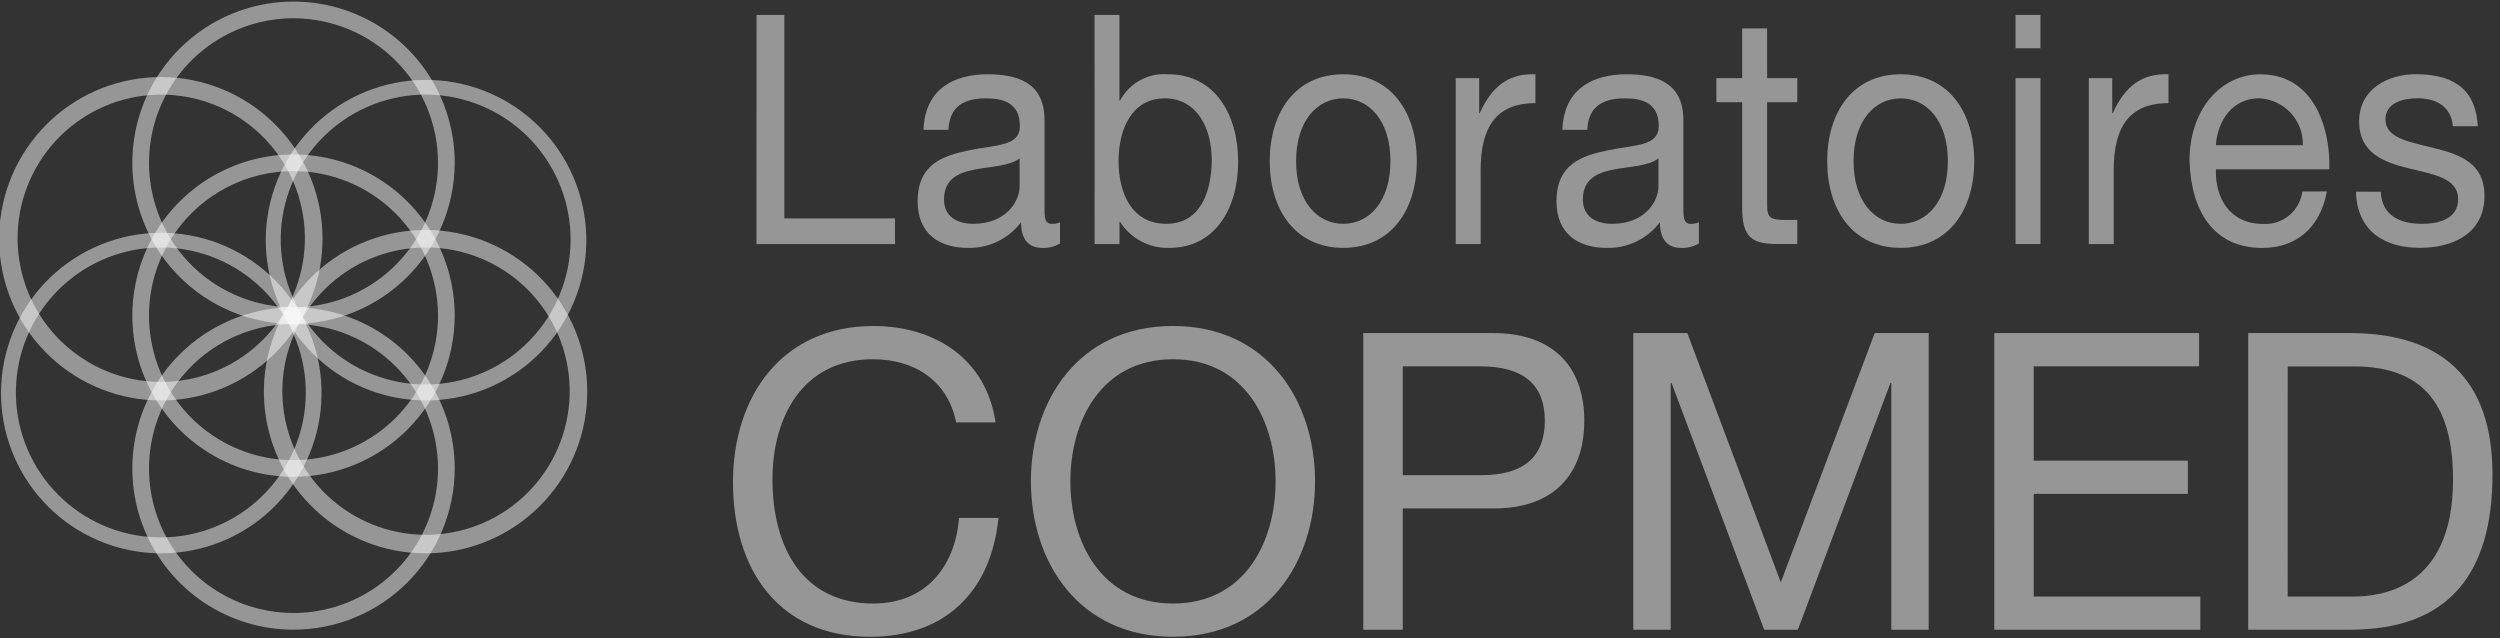
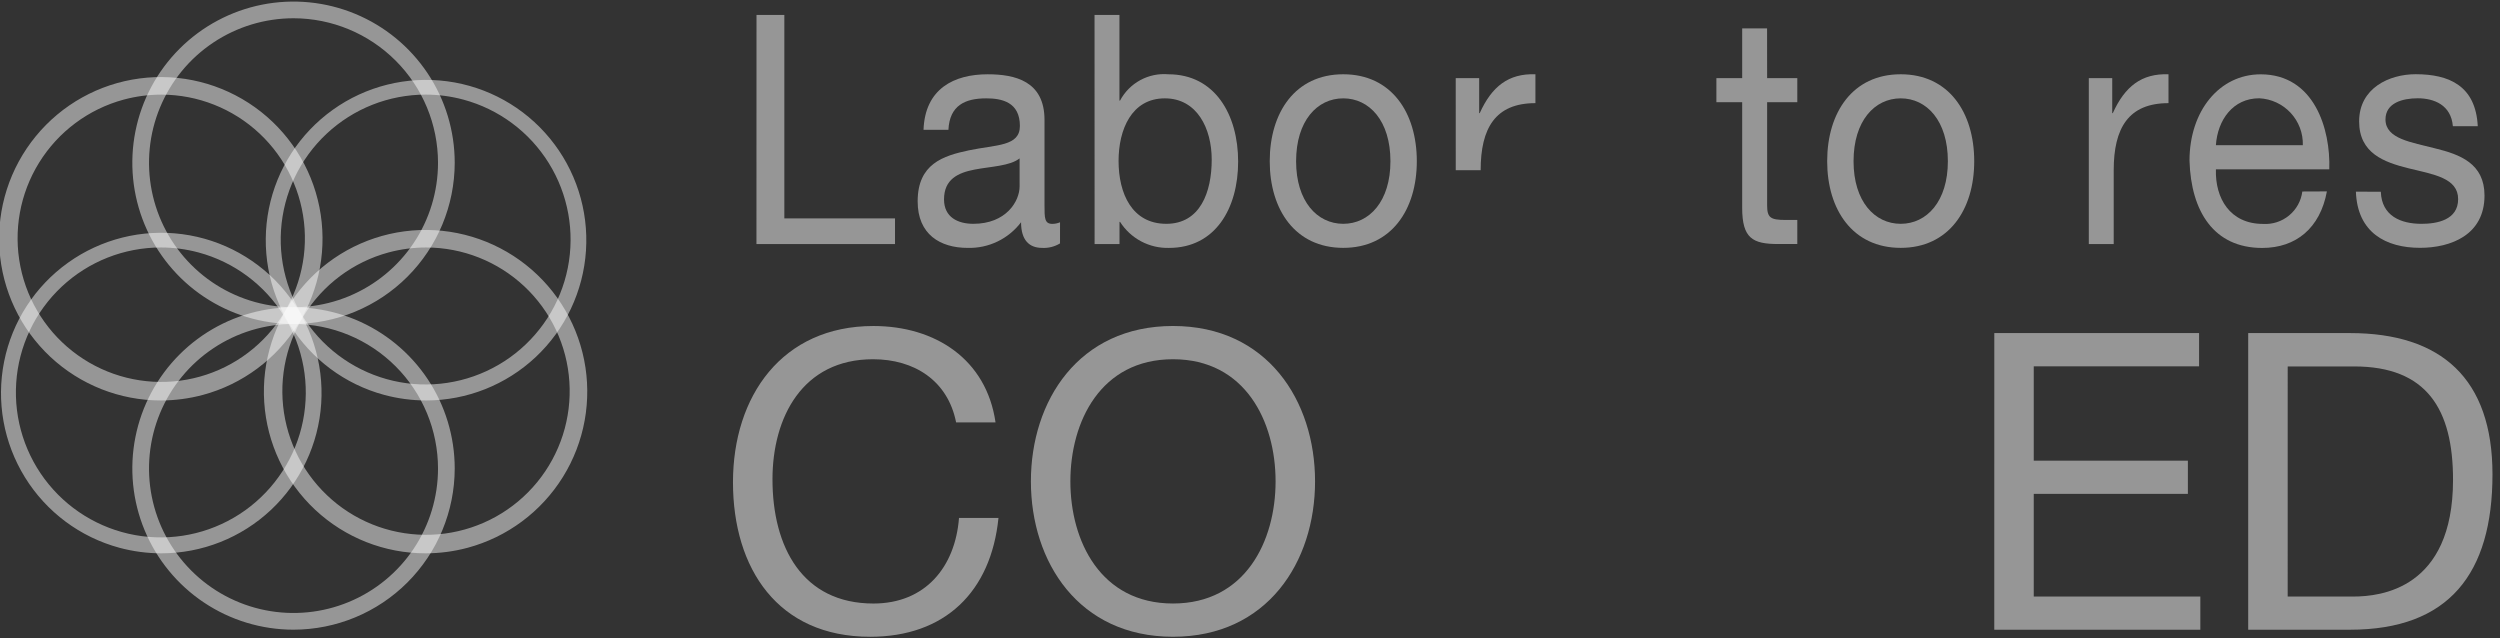
<svg xmlns="http://www.w3.org/2000/svg" width="141" height="36" viewBox="0 0 141 36" fill="none">
  <rect x="0" y="0" width="141" height="36" fill="#333333" stroke="none" />
  <g id="logo horizontal" clip-path="url(#clip0_818_4138)">
    <g id="Group">
      <g id="Group_2">
        <g id="Group_3">
          <g id="Group_4">
            <path id="Vector" d="M53.925 23.823C53.456 21.456 51.558 20.261 49.239 20.261C45.255 20.261 43.568 23.542 43.568 27.033C43.568 30.852 45.255 34.039 49.262 34.039C52.191 34.039 53.875 31.977 54.088 29.212H56.314C55.892 33.383 53.292 35.914 49.075 35.914C43.873 35.914 41.34 32.071 41.34 27.197C41.34 22.347 44.105 18.387 49.26 18.387C52.75 18.387 55.633 20.262 56.148 23.823L53.925 23.823Z" fill="#FAFAFA" fill-opacity="0.5" />
            <path id="Vector_2" d="M66.156 18.386C71.475 18.386 74.169 22.604 74.169 27.149C74.169 31.695 71.475 35.913 66.156 35.913C60.837 35.913 58.143 31.695 58.143 27.149C58.143 22.604 60.837 18.386 66.156 18.386ZM66.156 34.038C70.233 34.038 71.943 30.523 71.943 27.149C71.943 23.775 70.233 20.261 66.156 20.261C62.079 20.261 60.369 23.775 60.369 27.149C60.369 30.523 62.079 34.038 66.156 34.038Z" fill="#FAFAFA" fill-opacity="0.5" />
-             <path id="Vector_3" d="M76.889 18.786H84.222C87.547 18.786 89.354 20.637 89.354 23.73C89.354 26.823 87.549 28.697 84.222 28.674H79.115V35.516H76.889V18.786ZM79.115 26.8H83.473C85.983 26.823 87.128 25.722 87.128 23.73C87.128 21.738 85.98 20.66 83.473 20.66H79.115V26.8Z" fill="#FAFAFA" fill-opacity="0.5" />
-             <path id="Vector_4" d="M92.119 18.786H95.165L100.437 32.845L105.733 18.786H108.778V35.516H106.67V21.598H106.623L101.399 35.516H99.499L94.275 21.598H94.228V35.516H92.119V18.786Z" fill="#FAFAFA" fill-opacity="0.5" />
            <path id="Vector_5" d="M112.479 18.786H124.028V20.661H114.703V25.98H123.396V27.855H114.703V33.643H124.099V35.517H112.477L112.479 18.786Z" fill="#FAFAFA" fill-opacity="0.5" />
            <path id="Vector_6" d="M126.799 18.786H132.539C137.696 18.786 140.576 21.364 140.576 26.753C140.576 32.353 138.116 35.516 132.539 35.516H126.799V18.786ZM129.025 33.645H132.727C134.251 33.645 138.351 33.223 138.351 27.064C138.351 23.08 136.874 20.667 132.774 20.667H129.026L129.025 33.645Z" fill="#FAFAFA" fill-opacity="0.5" />
          </g>
        </g>
        <g id="Group_5">
          <g id="Group_6">
            <path id="Vector_7" d="M42.667 0.841H44.237V12.316H50.479V13.764H42.664L42.667 0.841Z" fill="#FAFAFA" fill-opacity="0.5" />
            <path id="Vector_8" d="M59.785 13.728C59.482 13.912 59.131 14 58.777 13.981C58.051 13.981 57.588 13.547 57.588 12.534C57.238 12.996 56.783 13.369 56.26 13.621C55.737 13.873 55.161 13.996 54.581 13.981C53.028 13.981 51.756 13.222 51.756 11.357C51.756 9.24 53.193 8.787 54.648 8.479C56.2 8.153 57.522 8.262 57.522 7.104C57.522 5.764 56.515 5.547 55.623 5.547C54.433 5.547 53.557 5.945 53.491 7.321H52.087C52.17 5.004 53.806 4.19 55.705 4.19C57.242 4.19 58.91 4.57 58.91 6.76V11.577C58.91 12.301 58.91 12.627 59.356 12.627C59.504 12.625 59.65 12.595 59.786 12.536L59.785 13.728ZM57.505 8.932C56.962 9.366 55.903 9.384 54.961 9.565C54.035 9.745 53.243 10.107 53.243 11.248C53.243 12.261 54.036 12.623 54.895 12.623C56.745 12.623 57.506 11.356 57.506 10.506L57.505 8.932Z" fill="#FAFAFA" fill-opacity="0.5" />
            <path id="Vector_9" d="M61.732 0.841H63.137V5.674H63.17C63.428 5.186 63.825 4.785 64.31 4.521C64.794 4.257 65.346 4.142 65.896 4.19C68.523 4.19 69.831 6.47 69.831 9.113C69.831 11.755 68.542 13.982 65.932 13.982C65.385 13.996 64.843 13.869 64.359 13.612C63.876 13.355 63.467 12.977 63.173 12.515H63.14V13.764H61.735L61.732 0.841ZM65.697 5.547C63.814 5.547 63.087 7.321 63.087 9.075C63.087 10.921 63.847 12.623 65.78 12.623C67.697 12.623 68.341 10.831 68.341 9.002C68.341 7.248 67.515 5.547 65.697 5.547Z" fill="#FAFAFA" fill-opacity="0.5" />
            <path id="Vector_10" d="M75.76 4.189C78.47 4.189 79.908 6.343 79.908 9.094C79.908 11.826 78.47 13.979 75.76 13.979C73.05 13.979 71.613 11.825 71.613 9.094C71.613 6.343 73.05 4.189 75.76 4.189ZM75.76 12.623C77.23 12.623 78.421 11.356 78.421 9.095C78.421 6.815 77.231 5.547 75.76 5.547C74.289 5.547 73.1 6.815 73.1 9.095C73.1 11.357 74.29 12.623 75.76 12.623Z" fill="#FAFAFA" fill-opacity="0.5" />
-             <path id="Vector_11" d="M82.103 4.406H83.425V6.379H83.458C84.137 4.877 85.078 4.135 86.598 4.189V5.817C84.334 5.817 83.509 7.229 83.509 9.6V13.764H82.104L82.103 4.406Z" fill="#FAFAFA" fill-opacity="0.5" />
-             <path id="Vector_12" d="M95.816 13.728C95.513 13.912 95.162 14 94.809 13.981C94.082 13.981 93.619 13.547 93.619 12.534C93.269 12.996 92.814 13.369 92.291 13.621C91.768 13.873 91.192 13.996 90.612 13.981C89.059 13.981 87.787 13.222 87.787 11.357C87.787 9.24 89.224 8.787 90.679 8.479C92.232 8.153 93.553 8.262 93.553 7.104C93.553 5.764 92.545 5.547 91.654 5.547C90.464 5.547 89.588 5.945 89.522 7.321H88.118C88.2 5.004 89.836 4.19 91.736 4.19C93.272 4.19 94.941 4.57 94.941 6.76V11.577C94.941 12.301 94.941 12.627 95.387 12.627C95.535 12.625 95.681 12.595 95.817 12.536L95.816 13.728ZM93.537 8.932C92.994 9.366 91.934 9.384 90.992 9.565C90.067 9.745 89.274 10.107 89.274 11.248C89.274 12.261 90.067 12.623 90.926 12.623C92.777 12.623 93.537 11.356 93.537 10.506V8.932Z" fill="#FAFAFA" fill-opacity="0.5" />
+             <path id="Vector_11" d="M82.103 4.406H83.425V6.379H83.458C84.137 4.877 85.078 4.135 86.598 4.189V5.817C84.334 5.817 83.509 7.229 83.509 9.6H82.104L82.103 4.406Z" fill="#FAFAFA" fill-opacity="0.5" />
            <path id="Vector_13" d="M99.666 4.407H101.368V5.764H99.666V11.574C99.666 12.279 99.848 12.406 100.724 12.406H101.368V13.763H100.294C98.84 13.763 98.259 13.438 98.259 11.718V5.763H96.805V4.406H98.259V1.601H99.663L99.666 4.407Z" fill="#FAFAFA" fill-opacity="0.5" />
            <path id="Vector_14" d="M107.2 4.189C109.909 4.189 111.346 6.343 111.346 9.094C111.346 11.826 109.909 13.979 107.2 13.979C104.49 13.979 103.053 11.825 103.053 9.094C103.053 6.343 104.49 4.189 107.2 4.189ZM107.2 12.623C108.671 12.623 109.86 11.356 109.86 9.095C109.86 6.815 108.671 5.547 107.2 5.547C105.729 5.547 104.54 6.815 104.54 9.095C104.54 11.357 105.729 12.623 107.2 12.623Z" fill="#FAFAFA" fill-opacity="0.5" />
-             <path id="Vector_15" d="M115.082 2.723H113.678V0.841H115.082V2.723ZM113.678 4.406H115.082V13.764H113.678V4.406Z" fill="#FAFAFA" fill-opacity="0.5" />
            <path id="Vector_16" d="M117.809 4.406H119.13V6.379H119.163C119.842 4.877 120.782 4.135 122.303 4.189V5.817C120.039 5.817 119.213 7.229 119.213 9.6V13.764H117.809V4.406Z" fill="#FAFAFA" fill-opacity="0.5" />
            <path id="Vector_17" d="M131.237 10.795C130.857 12.858 129.502 13.984 127.586 13.984C124.86 13.984 123.571 11.921 123.488 9.061C123.488 6.256 125.174 4.192 127.503 4.192C130.527 4.192 131.452 7.287 131.371 9.552H124.977C124.927 11.18 125.77 12.629 127.637 12.629C128.169 12.662 128.694 12.492 129.105 12.152C129.517 11.813 129.783 11.33 129.851 10.801L131.237 10.795ZM129.88 8.189C129.899 7.514 129.651 6.858 129.191 6.363C128.73 5.868 128.094 5.574 127.419 5.543C125.948 5.543 125.073 6.756 124.976 8.189H129.88Z" fill="#FAFAFA" fill-opacity="0.5" />
            <path id="Vector_18" d="M134.278 10.814C134.327 12.19 135.417 12.624 136.574 12.624C137.45 12.624 138.639 12.407 138.639 11.23C138.639 10.036 137.251 9.837 135.847 9.493C134.459 9.149 133.055 8.642 133.055 6.847C133.055 4.965 134.757 4.186 136.244 4.186C138.127 4.186 139.631 4.837 139.746 7.118H138.342C138.243 5.923 137.285 5.543 136.359 5.543C135.516 5.543 134.541 5.797 134.541 6.738C134.541 7.842 136.029 8.023 137.333 8.366C138.738 8.71 140.126 9.217 140.126 11.027C140.126 13.254 138.226 13.977 136.491 13.977C134.575 13.977 132.956 13.127 132.873 10.81L134.278 10.814Z" fill="#FAFAFA" fill-opacity="0.5" />
          </g>
        </g>
        <g id="Group_7">
          <g id="Group_8">
            <path id="Vector_19" d="M16.554 18.272C14.756 18.272 12.998 17.738 11.503 16.739C10.008 15.741 8.843 14.321 8.155 12.659C7.467 10.998 7.287 9.17 7.638 7.407C7.988 5.643 8.854 4.023 10.126 2.751C11.397 1.48 13.017 0.614 14.781 0.263C16.544 -0.087 18.372 0.093 20.034 0.781C21.695 1.469 23.115 2.634 24.114 4.129C25.113 5.624 25.646 7.382 25.646 9.18C25.643 11.591 24.684 13.901 22.98 15.606C21.276 17.31 18.965 18.269 16.554 18.272ZM16.554 1.03C14.943 1.03 13.367 1.508 12.027 2.403C10.686 3.299 9.642 4.571 9.025 6.061C8.408 7.55 8.247 9.188 8.561 10.769C8.876 12.35 9.652 13.803 10.792 14.942C11.931 16.082 13.384 16.858 14.964 17.173C16.545 17.487 18.184 17.326 19.673 16.709C21.162 16.092 22.435 15.047 23.331 13.707C24.226 12.367 24.704 10.791 24.704 9.179C24.702 7.019 23.842 4.947 22.314 3.42C20.787 1.892 18.715 1.032 16.554 1.03Z" fill="#FAFAFA" fill-opacity="0.5" />
-             <path id="Vector_20" d="M16.554 26.893C14.756 26.893 12.998 26.36 11.503 25.361C10.008 24.362 8.843 22.942 8.155 21.281C7.467 19.619 7.287 17.791 7.638 16.028C7.988 14.264 8.854 12.644 10.126 11.373C11.397 10.101 13.017 9.235 14.781 8.885C16.544 8.534 18.372 8.714 20.034 9.402C21.695 10.09 23.115 11.255 24.114 12.75C25.113 14.245 25.646 16.003 25.646 17.801C25.643 20.212 24.684 22.523 22.98 24.227C21.276 25.931 18.965 26.89 16.554 26.893ZM16.554 9.65C14.942 9.65 13.367 10.128 12.026 11.024C10.686 11.919 9.641 13.192 9.024 14.681C8.407 16.17 8.245 17.809 8.56 19.39C8.874 20.971 9.65 22.424 10.79 23.564C11.93 24.704 13.382 25.48 14.963 25.795C16.544 26.109 18.183 25.948 19.673 25.331C21.162 24.714 22.435 23.669 23.331 22.329C24.226 20.989 24.704 19.413 24.704 17.801C24.702 15.64 23.842 13.569 22.314 12.041C20.787 10.513 18.715 9.653 16.554 9.65Z" fill="#FAFAFA" fill-opacity="0.5" />
            <path id="Vector_21" d="M16.554 35.514C14.756 35.514 12.998 34.981 11.503 33.982C10.008 32.983 8.843 31.563 8.155 29.902C7.467 28.241 7.287 26.413 7.638 24.649C7.988 22.886 8.854 21.266 10.126 19.994C11.397 18.723 13.017 17.857 14.781 17.506C16.544 17.155 18.372 17.335 20.034 18.023C21.695 18.712 23.115 19.877 24.114 21.372C25.113 22.867 25.646 24.625 25.646 26.423C25.643 28.833 24.684 31.144 22.98 32.849C21.276 34.553 18.965 35.512 16.554 35.514ZM16.554 18.273C14.943 18.273 13.367 18.75 12.027 19.646C10.686 20.541 9.642 21.814 9.025 23.303C8.408 24.793 8.247 26.431 8.561 28.012C8.876 29.593 9.652 31.045 10.792 32.185C11.931 33.325 13.384 34.101 14.964 34.416C16.545 34.73 18.184 34.569 19.673 33.952C21.162 33.335 22.435 32.29 23.331 30.95C24.226 29.61 24.704 28.034 24.704 26.422C24.702 24.262 23.842 22.19 22.314 20.662C20.787 19.134 18.715 18.275 16.554 18.273Z" fill="#FAFAFA" fill-opacity="0.5" />
          </g>
          <path id="Vector_22" d="M9.074 22.586C6.759 22.587 4.53 21.707 2.839 20.125C1.149 18.543 0.124 16.377 -0.029 14.067C-0.182 11.757 0.55 9.475 2.018 7.685C3.485 5.894 5.579 4.729 7.874 4.425C10.169 4.121 12.494 4.701 14.377 6.048C16.26 7.395 17.561 9.408 18.014 11.678C18.468 13.949 18.041 16.307 16.821 18.274C15.6 20.241 13.677 21.671 11.442 22.273C10.669 22.48 9.873 22.586 9.074 22.586ZM9.102 5.337C8.385 5.337 7.672 5.431 6.979 5.617C4.995 6.154 3.288 7.425 2.206 9.173C1.123 10.921 0.746 13.015 1.15 15.031C1.554 17.047 2.709 18.834 4.382 20.03C6.054 21.226 8.119 21.741 10.157 21.471C12.195 21.202 14.055 20.167 15.359 18.578C16.663 16.988 17.314 14.962 17.179 12.91C17.045 10.859 16.136 8.935 14.636 7.529C13.137 6.122 11.158 5.339 9.102 5.337Z" fill="#FAFAFA" fill-opacity="0.5" />
          <path id="Vector_23" d="M24.005 31.208C21.69 31.209 19.461 30.329 17.771 28.747C16.081 27.165 15.055 25 14.903 22.69C14.75 20.38 15.482 18.098 16.949 16.308C18.417 14.517 20.51 13.352 22.805 13.048C25.1 12.744 27.425 13.325 29.308 14.672C31.191 16.018 32.491 18.031 32.945 20.301C33.398 22.571 32.972 24.929 31.751 26.896C30.531 28.863 28.608 30.293 26.373 30.895C25.6 31.102 24.804 31.207 24.005 31.208ZM24.033 13.958C23.316 13.958 22.602 14.053 21.91 14.239C19.925 14.777 18.219 16.048 17.137 17.797C16.055 19.545 15.678 21.64 16.083 23.656C16.488 25.672 17.644 27.458 19.317 28.654C20.99 29.849 23.055 30.364 25.093 30.093C27.131 29.823 28.991 28.788 30.294 27.198C31.598 25.608 32.248 23.581 32.113 21.53C31.979 19.478 31.069 17.554 29.569 16.148C28.068 14.742 26.089 13.959 24.033 13.958Z" fill="#FAFAFA" fill-opacity="0.5" />
          <path id="Vector_24" d="M9.104 31.208C8.304 31.207 7.508 31.102 6.736 30.894C4.522 30.296 2.618 28.877 1.411 26.927C0.203 24.977 -0.218 22.641 0.233 20.392C0.684 18.142 1.973 16.149 3.839 14.815C5.705 13.481 8.008 12.906 10.282 13.207C12.556 13.508 14.631 14.663 16.085 16.436C17.54 18.21 18.266 20.47 18.116 22.759C17.966 25.048 16.952 27.194 15.278 28.763C13.605 30.332 11.398 31.206 9.104 31.208ZM9.076 13.958C7.001 13.956 5.003 14.745 3.487 16.162C1.971 17.58 1.051 19.521 0.914 21.592C0.776 23.663 1.432 25.709 2.747 27.314C4.062 28.92 5.939 29.965 7.996 30.238C10.054 30.511 12.138 29.991 13.826 28.784C15.514 27.577 16.681 25.773 17.088 23.738C17.495 21.703 17.113 19.589 16.02 17.825C14.926 16.061 13.203 14.779 11.198 14.239C10.506 14.053 9.793 13.958 9.076 13.958Z" fill="#FAFAFA" fill-opacity="0.5" />
          <path id="Vector_25" d="M24.036 22.586C23.237 22.585 22.441 22.48 21.668 22.272C19.454 21.674 17.55 20.255 16.342 18.305C15.135 16.355 14.714 14.018 15.165 11.769C15.616 9.52 16.905 7.526 18.771 6.192C20.637 4.858 22.941 4.283 25.215 4.584C27.489 4.885 29.563 6.039 31.018 7.813C32.473 9.587 33.199 11.847 33.049 14.136C32.899 16.425 31.885 18.572 30.211 20.141C28.538 21.71 26.33 22.584 24.036 22.586ZM24.009 5.336C21.933 5.336 19.936 6.125 18.421 7.543C16.906 8.961 15.987 10.902 15.85 12.973C15.714 15.043 16.37 17.088 17.685 18.693C19.001 20.298 20.878 21.342 22.935 21.614C24.992 21.886 27.076 21.366 28.763 20.159C30.451 18.951 31.616 17.147 32.023 15.112C32.429 13.078 32.047 10.964 30.953 9.201C29.859 7.438 28.135 6.156 26.131 5.617C25.439 5.431 24.726 5.337 24.009 5.336Z" fill="#FAFAFA" fill-opacity="0.5" />
        </g>
      </g>
    </g>
  </g>
  <defs>
    <clipPath id="clip0_818_4138">
      <rect width="140.578" height="35.825" fill="white" transform="translate(0 0.087)" />
    </clipPath>
  </defs>
</svg>